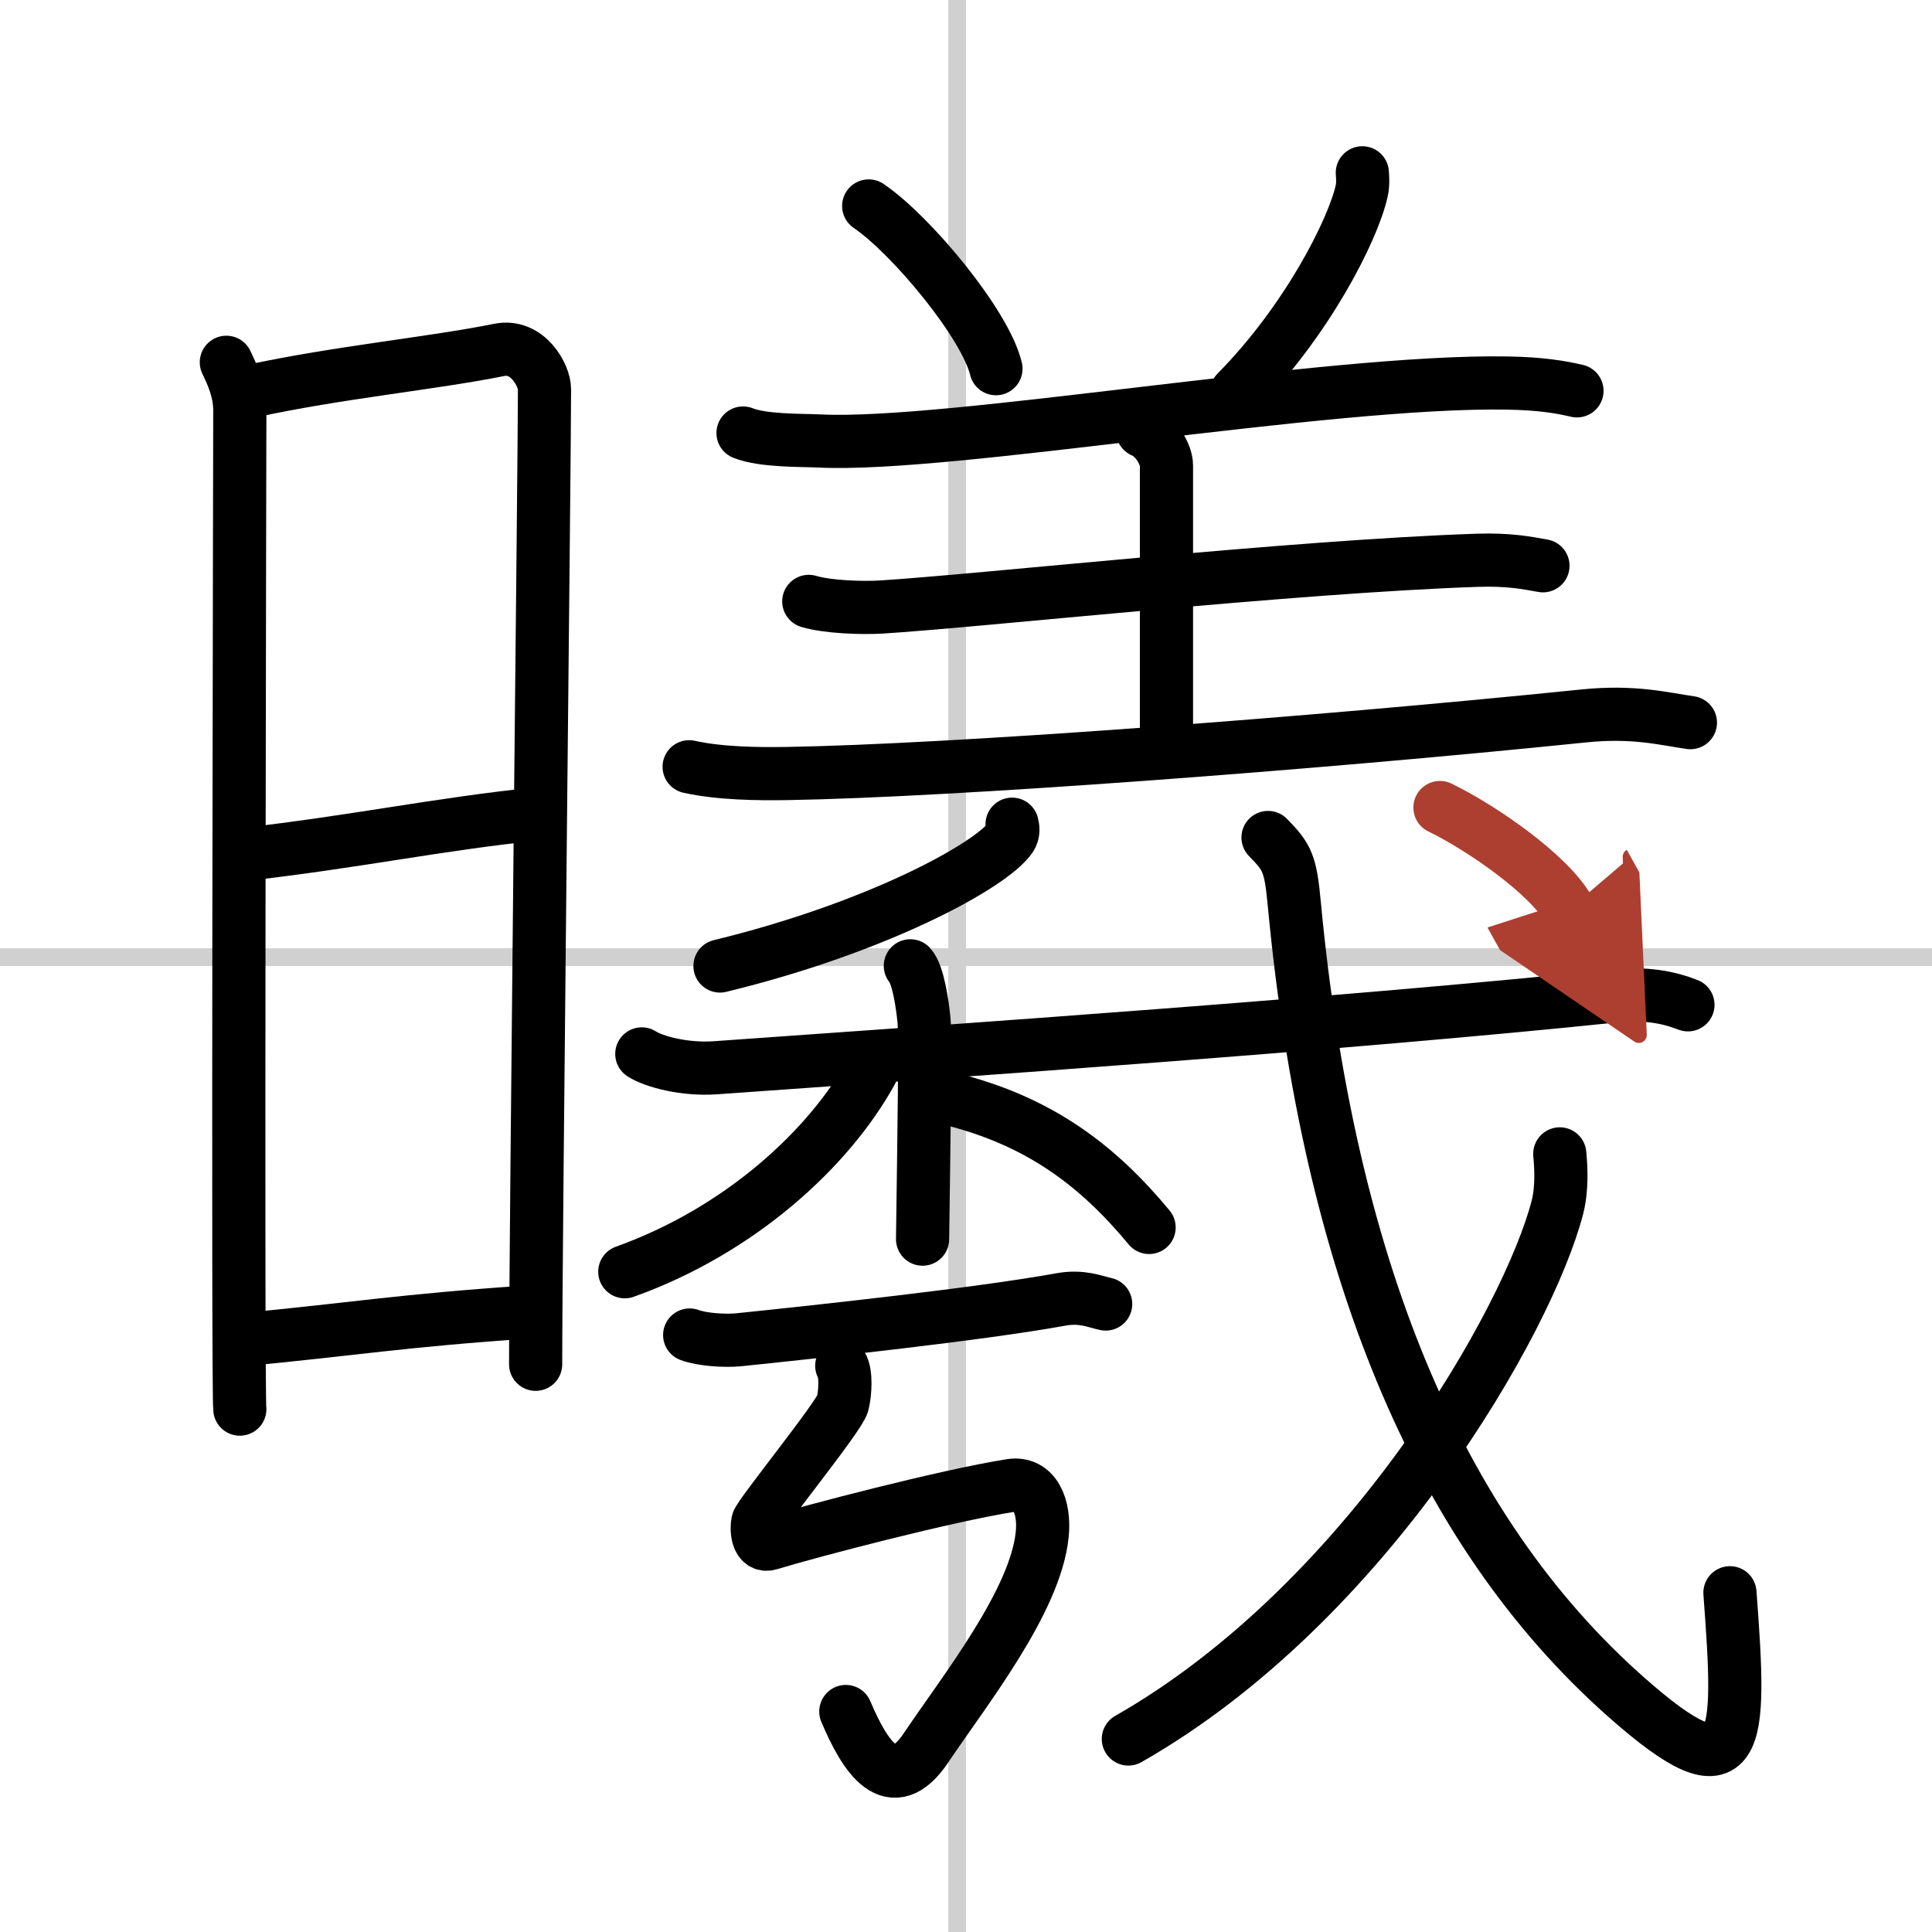
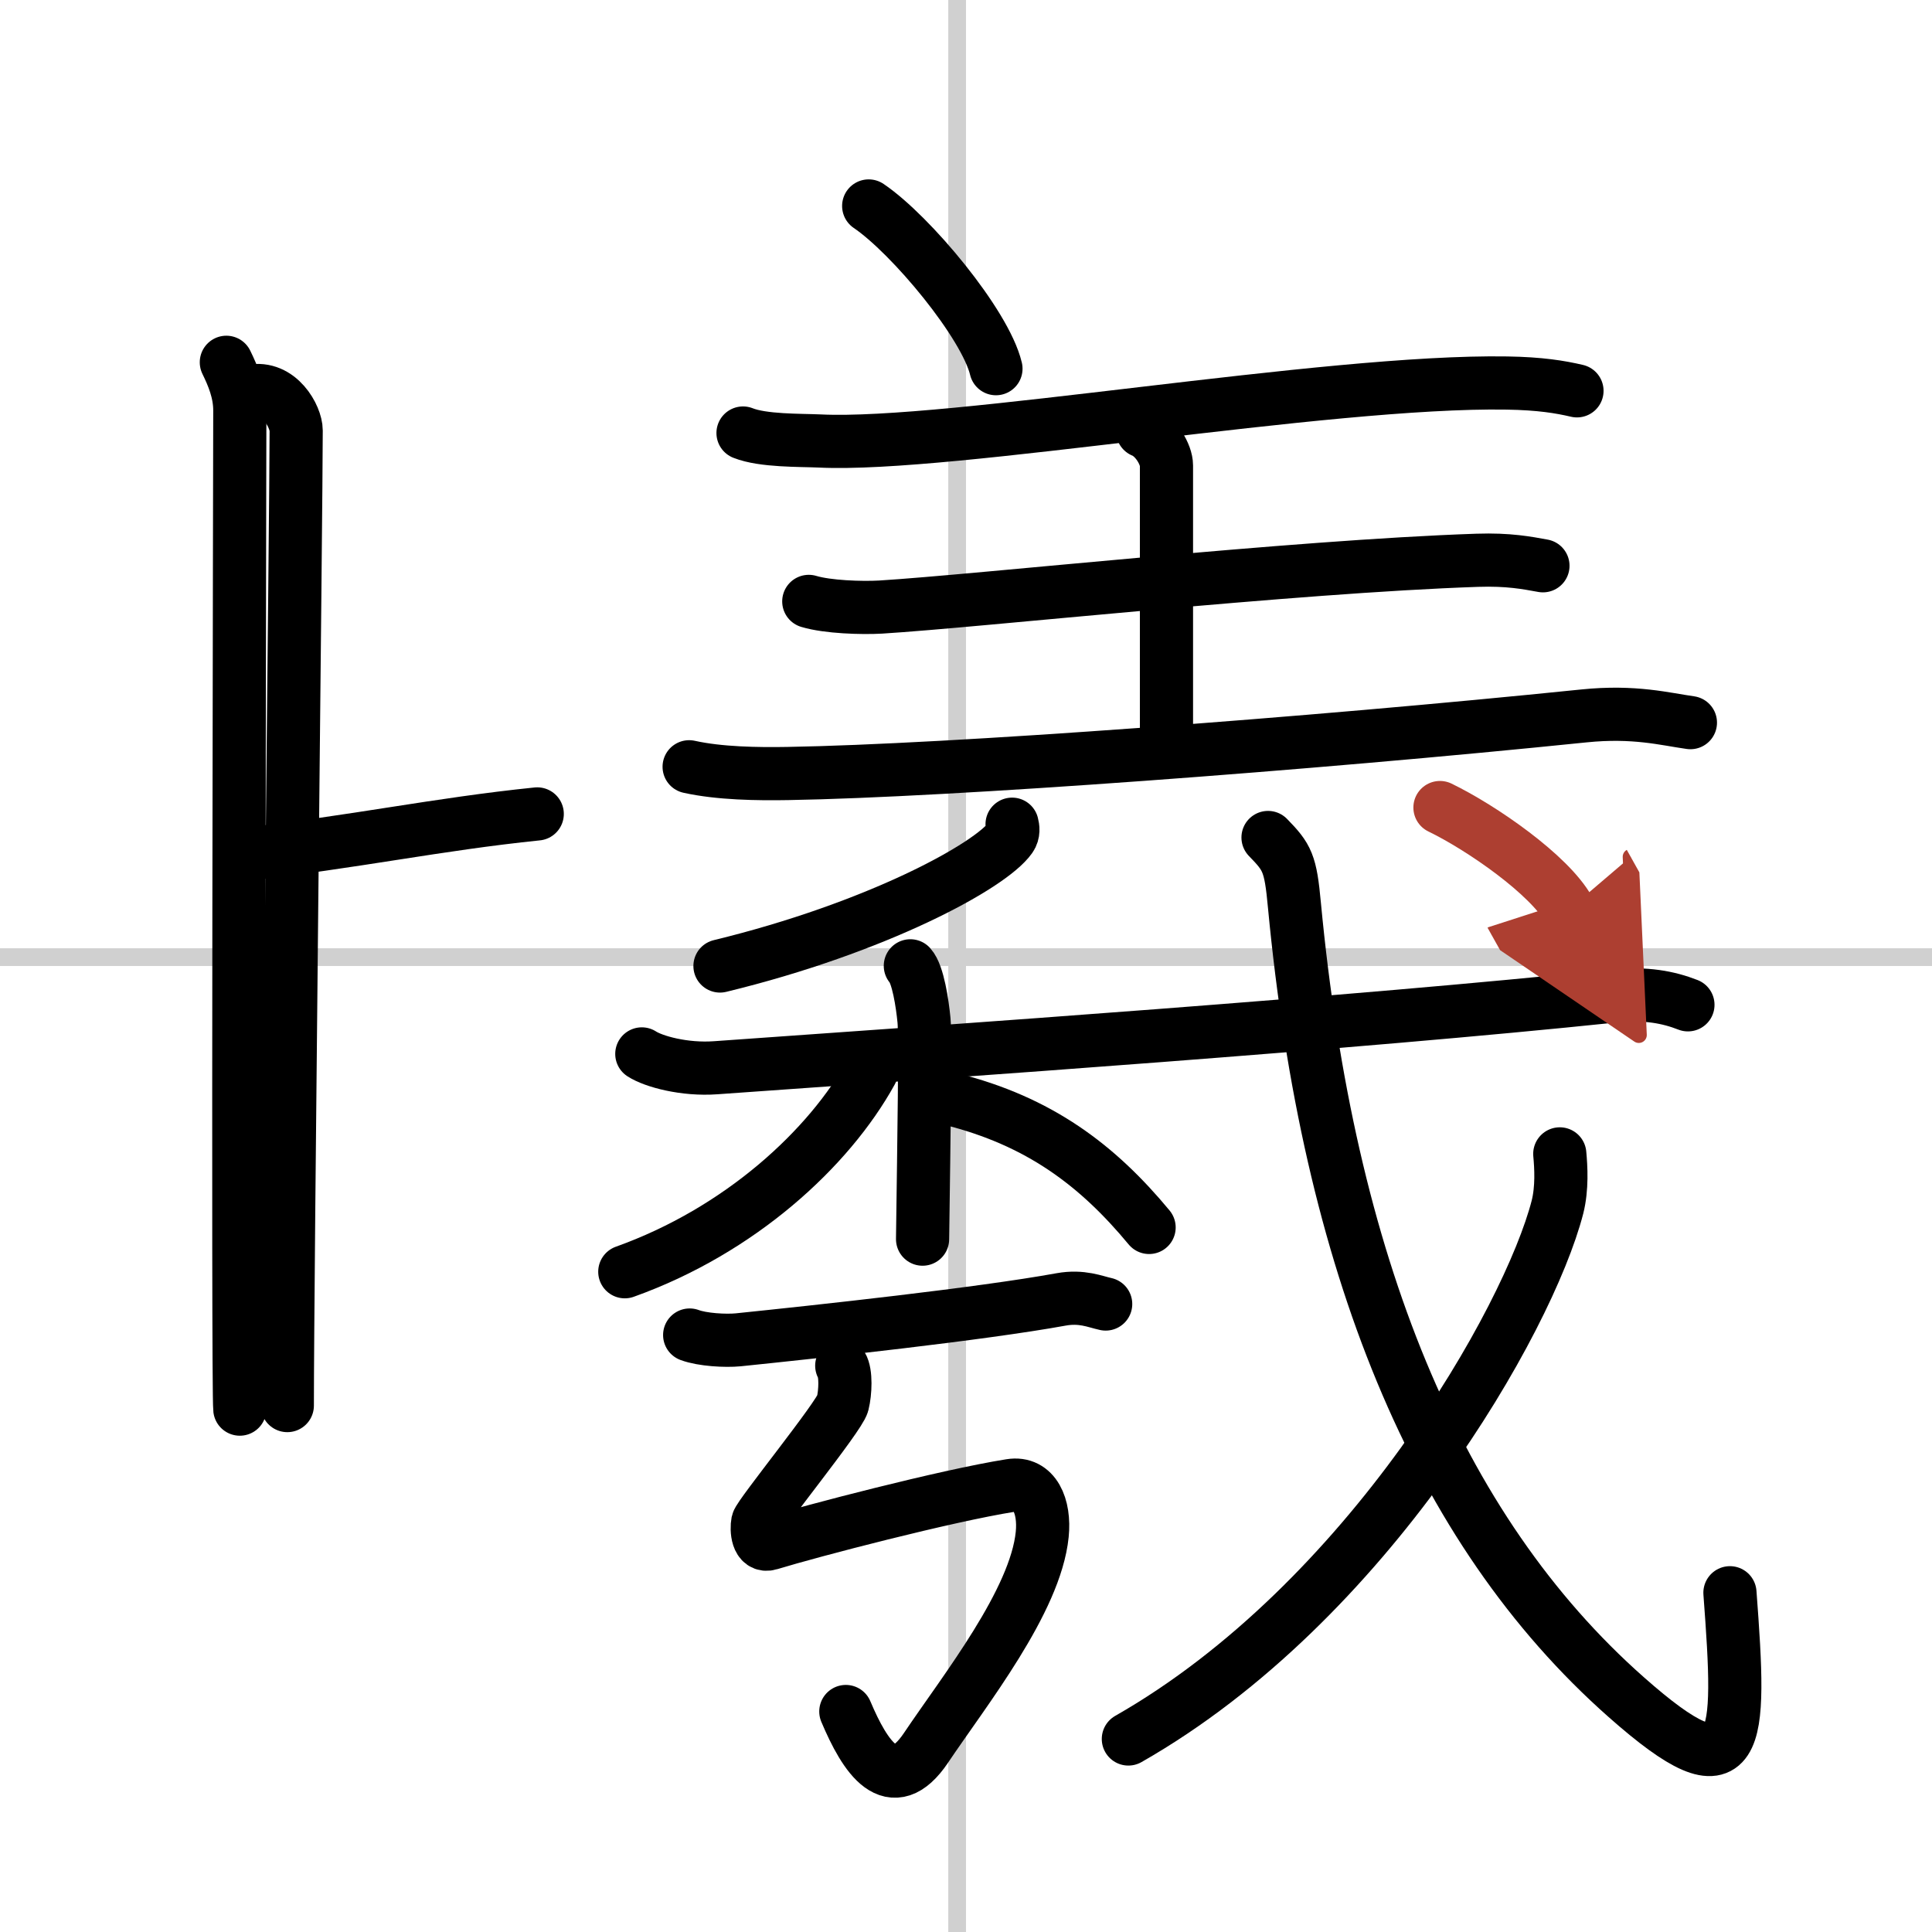
<svg xmlns="http://www.w3.org/2000/svg" width="400" height="400" viewBox="0 0 109 109">
  <defs>
    <marker id="a" markerWidth="4" orient="auto" refX="1" refY="5" viewBox="0 0 10 10">
      <polyline points="0 0 10 5 0 10 1 5" fill="#ad3f31" stroke="#ad3f31" />
    </marker>
  </defs>
  <g fill="none" stroke="#000" stroke-linecap="round" stroke-linejoin="round" stroke-width="3">
    <rect width="100%" height="100%" fill="#fff" stroke="#fff" />
    <line x1="54" x2="54" y2="109" stroke="#d0d0d0" stroke-width="1" />
    <line x2="109" y1="54" y2="54" stroke="#d0d0d0" stroke-width="1" />
    <path d="m12.77 20.44c0.38 0.78 0.76 1.68 0.76 2.72s-0.13 55.29 0 56.34" />
-     <path d="M14.16,22.07C19.1,21,24.4,20.5,28.17,19.74c1.6-0.32,2.55,1.44,2.55,2.22c0,4.04-0.5,47.79-0.5,55.01" />
+     <path d="M14.16,22.07c1.6-0.32,2.55,1.44,2.55,2.22c0,4.04-0.5,47.79-0.5,55.01" />
    <path d="m13.56 48.23c6.51-0.73 11.09-1.73 16.75-2.31" />
-     <path d="m13.92 75.56c5.91-0.56 8.78-1.06 15.9-1.54" />
    <path d="m49.01 11.62c2.39 1.62 6.58 6.66 7.18 9.18" />
-     <path d="m76.86 9.75c0.02 0.26 0.05 0.67-0.04 1.04-0.49 2.19-3.08 7.31-7.06 11.34" />
    <path d="m41.92 24.43c1.13 0.45 3.2 0.4 4.33 0.45 7.32 0.36 28.6-3.44 38.77-3.27 1.88 0.03 3.01 0.22 3.95 0.44" />
    <path d="m64.46 24.32c0.75 0.3 1.35 1.32 1.35 1.94v15.19" />
    <path d="m45.63 33.93c1.06 0.32 2.99 0.38 4.05 0.32 5.52-0.34 23.25-2.29 33.67-2.64 1.76-0.06 2.82 0.15 3.7 0.31" />
    <path d="m38.88 43.26c1.71 0.38 3.87 0.41 5.57 0.38 9.05-0.15 29.3-1.65 44.92-3.25 2.84-0.29 4.57 0.18 6 0.38" />
    <path d="m57.1 46.5c0.05 0.19 0.1 0.49-0.09 0.76-1.12 1.6-7.57 5.1-16.39 7.24" />
    <path d="m36.21 59.46c0.66 0.43 2.41 0.91 4.17 0.78 13.98-0.99 35.76-2.49 50.7-4.05 1.76-0.18 3.05 0.07 4.15 0.5" />
    <path d="m51.36 54.49c0.43 0.47 0.68 2.13 0.77 3.07s0 6.45-0.08 12.35" />
    <path d="m49.16 60.47c-2.39 4.33-7.42 8.96-13.91 11.28" />
    <path d="m53.62 62c5.02 1.25 8.31 3.75 11.21 7.25" />
    <path d="m38.91 75.32c0.72 0.27 2.03 0.34 2.74 0.27 4.56-0.47 13.66-1.45 18.22-2.28 1.17-0.21 1.91 0.13 2.51 0.26" />
    <path d="m47.49 77.05c0.25 0.41 0.21 1.5 0.05 2.14-0.19 0.73-4.71 6.29-4.79 6.69-0.08 0.41-0.03 1.43 0.68 1.21 2.36-0.72 9.94-2.7 13.58-3.28 1.36-0.22 1.95 1.17 1.79 2.76-0.38 3.77-4.36 8.77-6.55 12.03-1.94 2.89-3.45 0.52-4.53-2.04" />
    <path d="M71.54,47.25c1.09,1.12,1.27,1.43,1.49,3.83C74.94,71.2,81,86.25,91.75,95.75c6.5,5.75,6.5,2.75,5.85-5.89" />
    <path d="m88 65.1c0.07 0.75 0.14 1.93-0.13 3-1.63 6.33-10.67 22.29-24.21 30.01" />
    <path d="m81.24 45.56c2.37 1.15 6.17 3.79 7.27 5.76" marker-end="url(#a)" stroke="#ad3f31" />
  </g>
</svg>